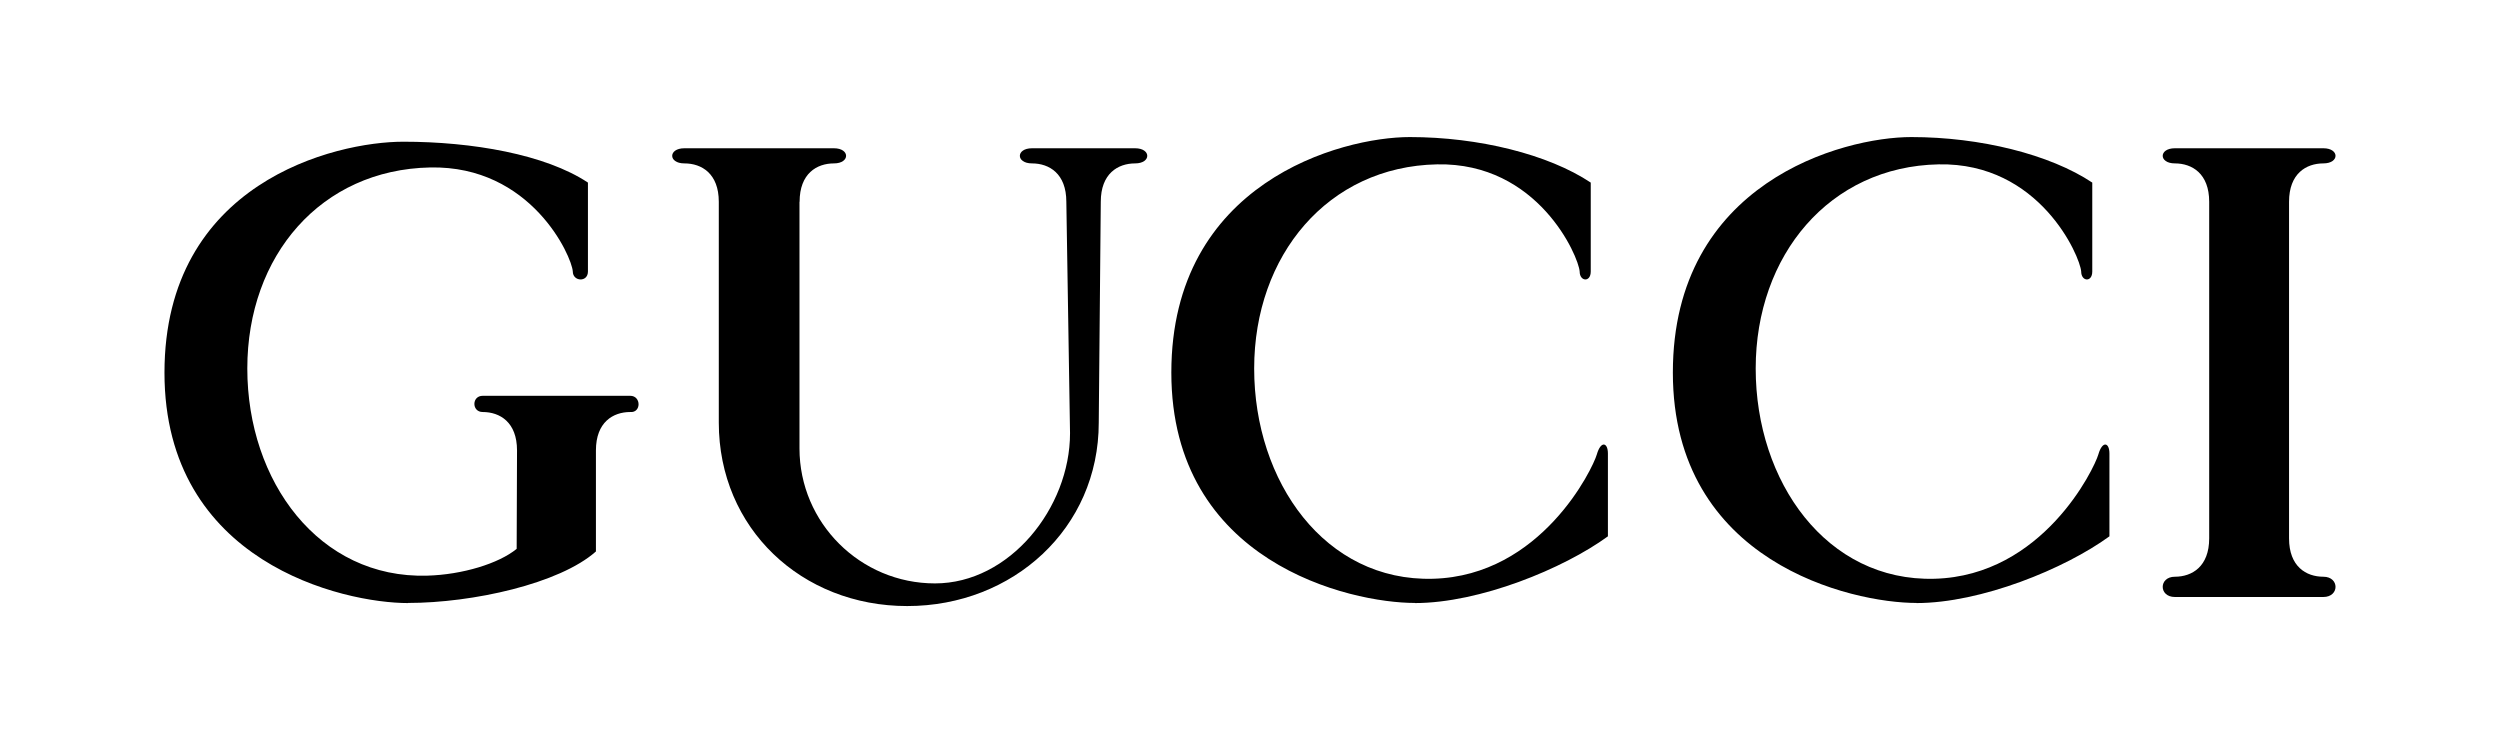
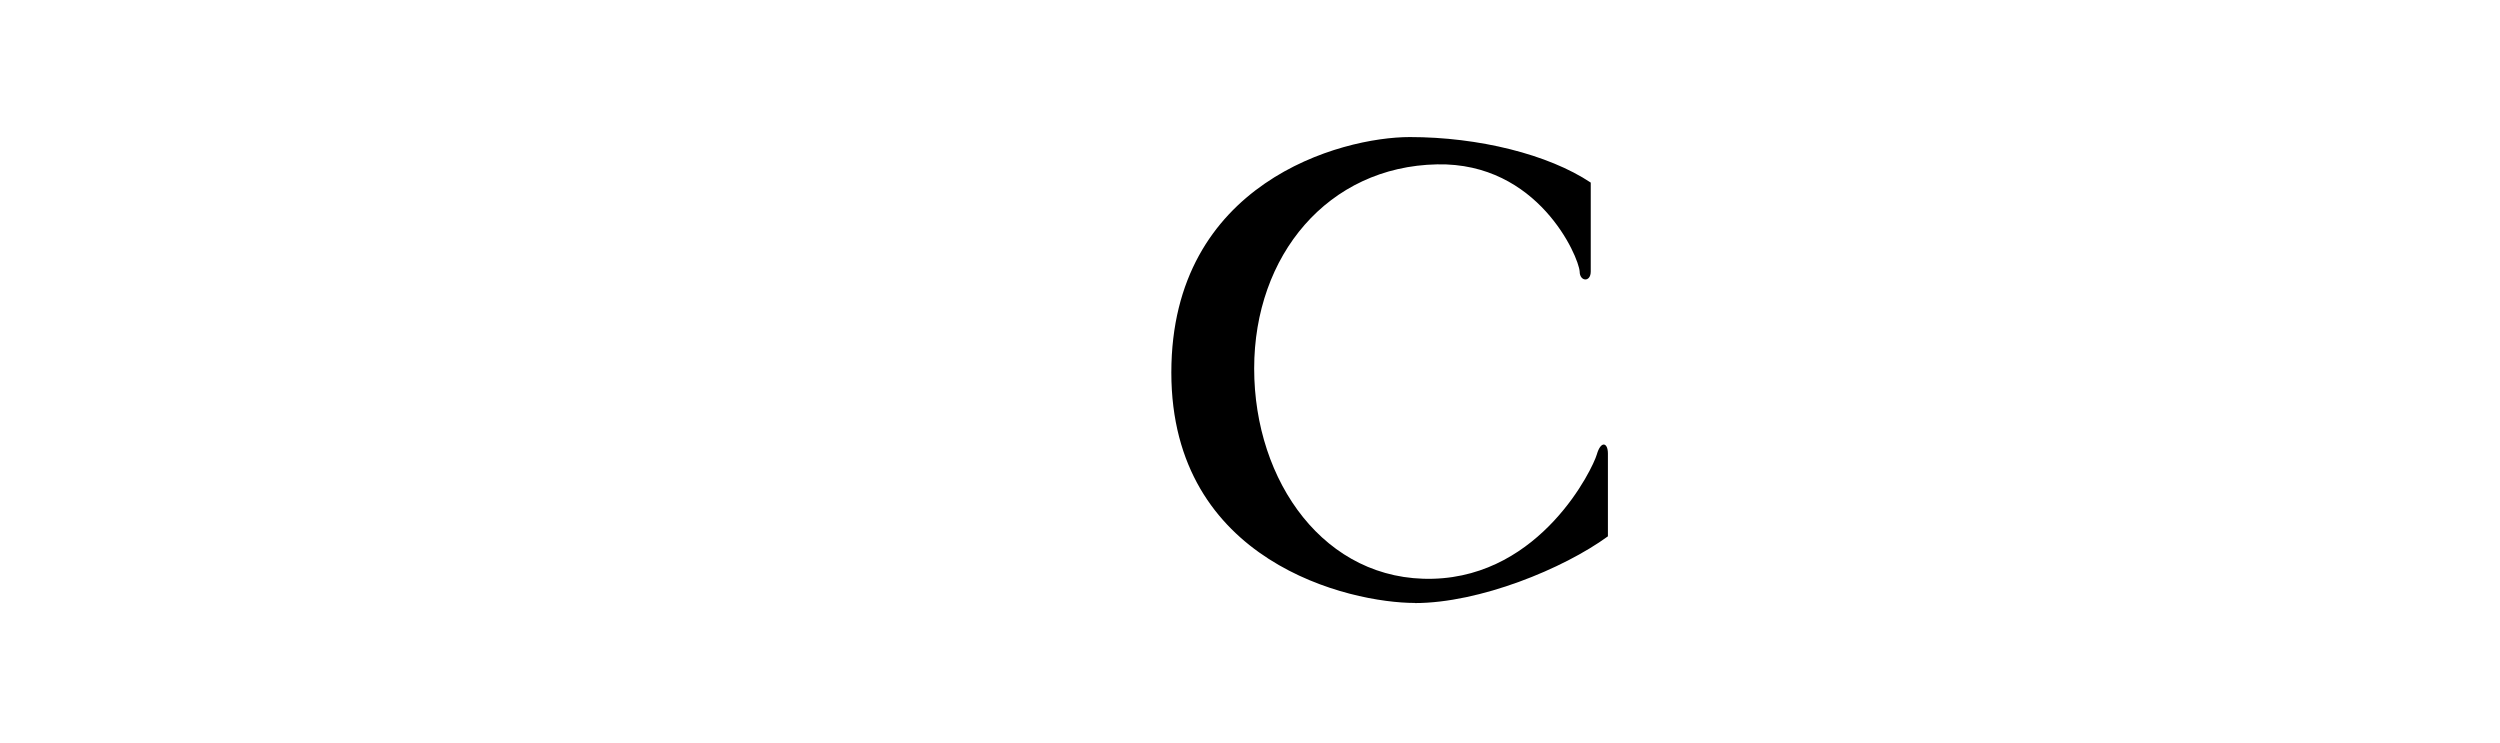
<svg xmlns="http://www.w3.org/2000/svg" version="1.1" viewBox="0 0 209.76 62.36">
  <defs>
    <style>
      .cls-1 {
        fill-rule: evenodd;
      }
    </style>
  </defs>
  <g>
    <g id="Layer_1">
      <g>
-         <path class="cls-1" d="M34.24,50.6c-5.43,0-20.44-3.39-20.44-19.33s14.29-19.38,20.05-19.38,11.91,1.06,15.48,3.43h0v7.46h0c0,.93-1.27.85-1.27,0-.08-1.27-3.48-8.9-11.96-8.73-9.16.18-15.35,7.38-15.35,16.87s6.02,17.64,15.09,17.38c2.95-.08,6.02-1.02,7.51-2.25h0l.03-8.26h0c0-2.37-1.44-3.22-2.88-3.22-.93,0-.93-1.36,0-1.36h12.38c.93,0,.93,1.44,0,1.36-1.44,0-2.88.85-2.88,3.22h0v8.48h0c-3.05,2.71-10.35,4.32-15.77,4.32h0Z" />
        <path class="cls-1" d="M118.71,50.6c5.43,0,12.47-2.88,16.2-5.6h0v-6.95h0c0-.93-.59-1.1-.93.08-.34,1.19-4.66,10.18-13.74,10.43-9.07.25-15.01-8.14-15.01-17.64s6.19-16.95,15.35-17.13c8.48-.17,11.87,7.72,11.96,8.99,0,.85.93.93.93,0h0v-7.46h0c-3.56-2.37-9.41-3.82-15.18-3.82s-20.01,3.82-20.01,19.76,15.01,19.33,20.44,19.33h0Z" />
-         <path class="cls-1" d="M194.94,48.39c-1.44,0-2.88-.85-2.88-3.22h0v-28.24h0c0-2.37,1.44-3.22,2.88-3.22,1.36,0,1.36-1.27,0-1.27h-12.46c-1.36,0-1.36,1.27,0,1.27,1.44,0,2.88.85,2.88,3.22h0v28.24h0c0,2.37-1.44,3.22-2.88,3.22-1.36,0-1.36,1.7,0,1.7h12.46c1.36,0,1.36-1.7,0-1.7h0Z" />
-         <path class="cls-1" d="M57.43,13.71c1.44,0,2.88.85,2.88,3.22h0v18.53h0c0,8.87,6.94,15.39,15.81,15.39s16.07-6.52,16.07-15.39h0l.17-18.53h0c0-2.37,1.44-3.22,2.88-3.22,1.36,0,1.36-1.27,0-1.27h-8.65c-1.36,0-1.36,1.27,0,1.27,1.44,0,2.88.85,2.88,3.22h0l.31,19.42h0c0,6.26-5.07,12.6-11.33,12.6s-11.37-5.07-11.37-11.33h0v-20.69h.01c0-2.37,1.44-3.22,2.88-3.22,1.36,0,1.36-1.27,0-1.27h-12.55c-1.36,0-1.36,1.27,0,1.27h0Z" />
-         <path class="cls-1" d="M160.79,50.6c5.43,0,12.47-2.88,16.2-5.6h0v-6.95h0c0-.93-.59-1.1-.93.08-.34,1.19-4.66,10.18-13.74,10.43-9.07.25-15.01-8.14-15.01-17.64s6.19-16.95,15.35-17.13c8.48-.17,11.87,7.72,11.96,8.99,0,.85.93.93.93,0h0v-7.46h0c-3.56-2.37-9.41-3.82-15.18-3.82s-20.01,3.82-20.01,19.76,15.01,19.33,20.44,19.33h0Z" />
      </g>
    </g>
  </g>
</svg>